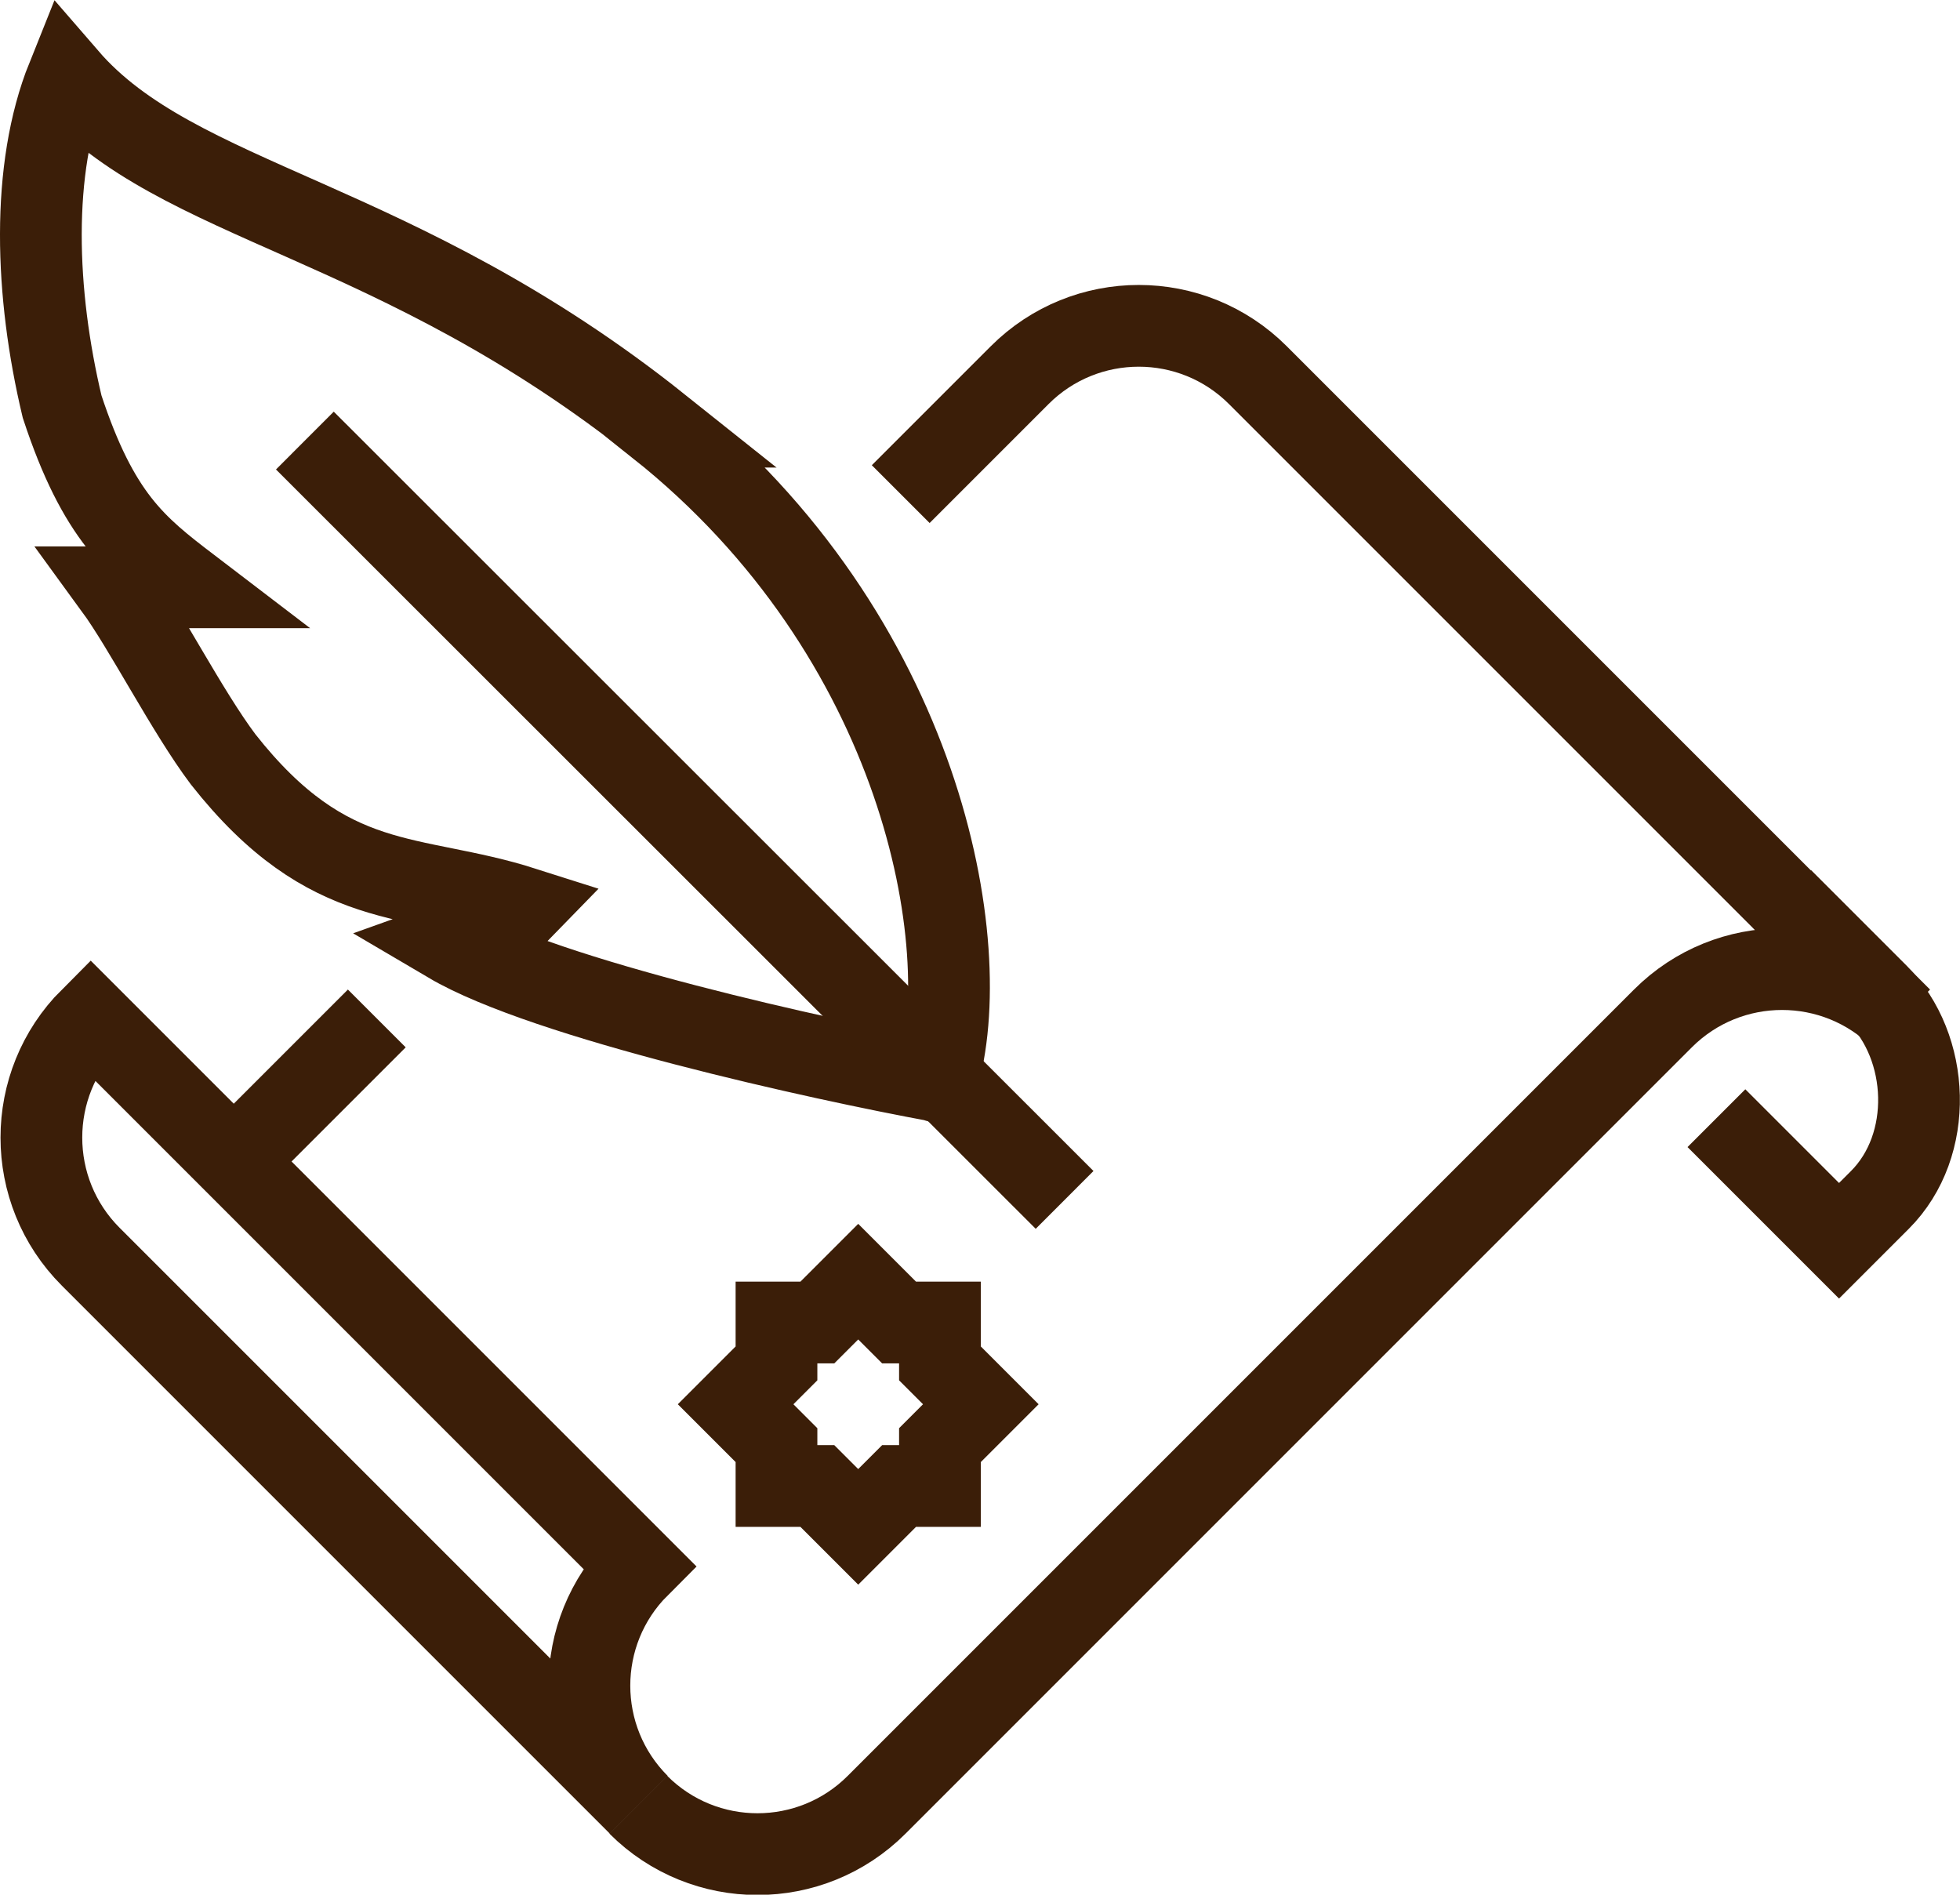
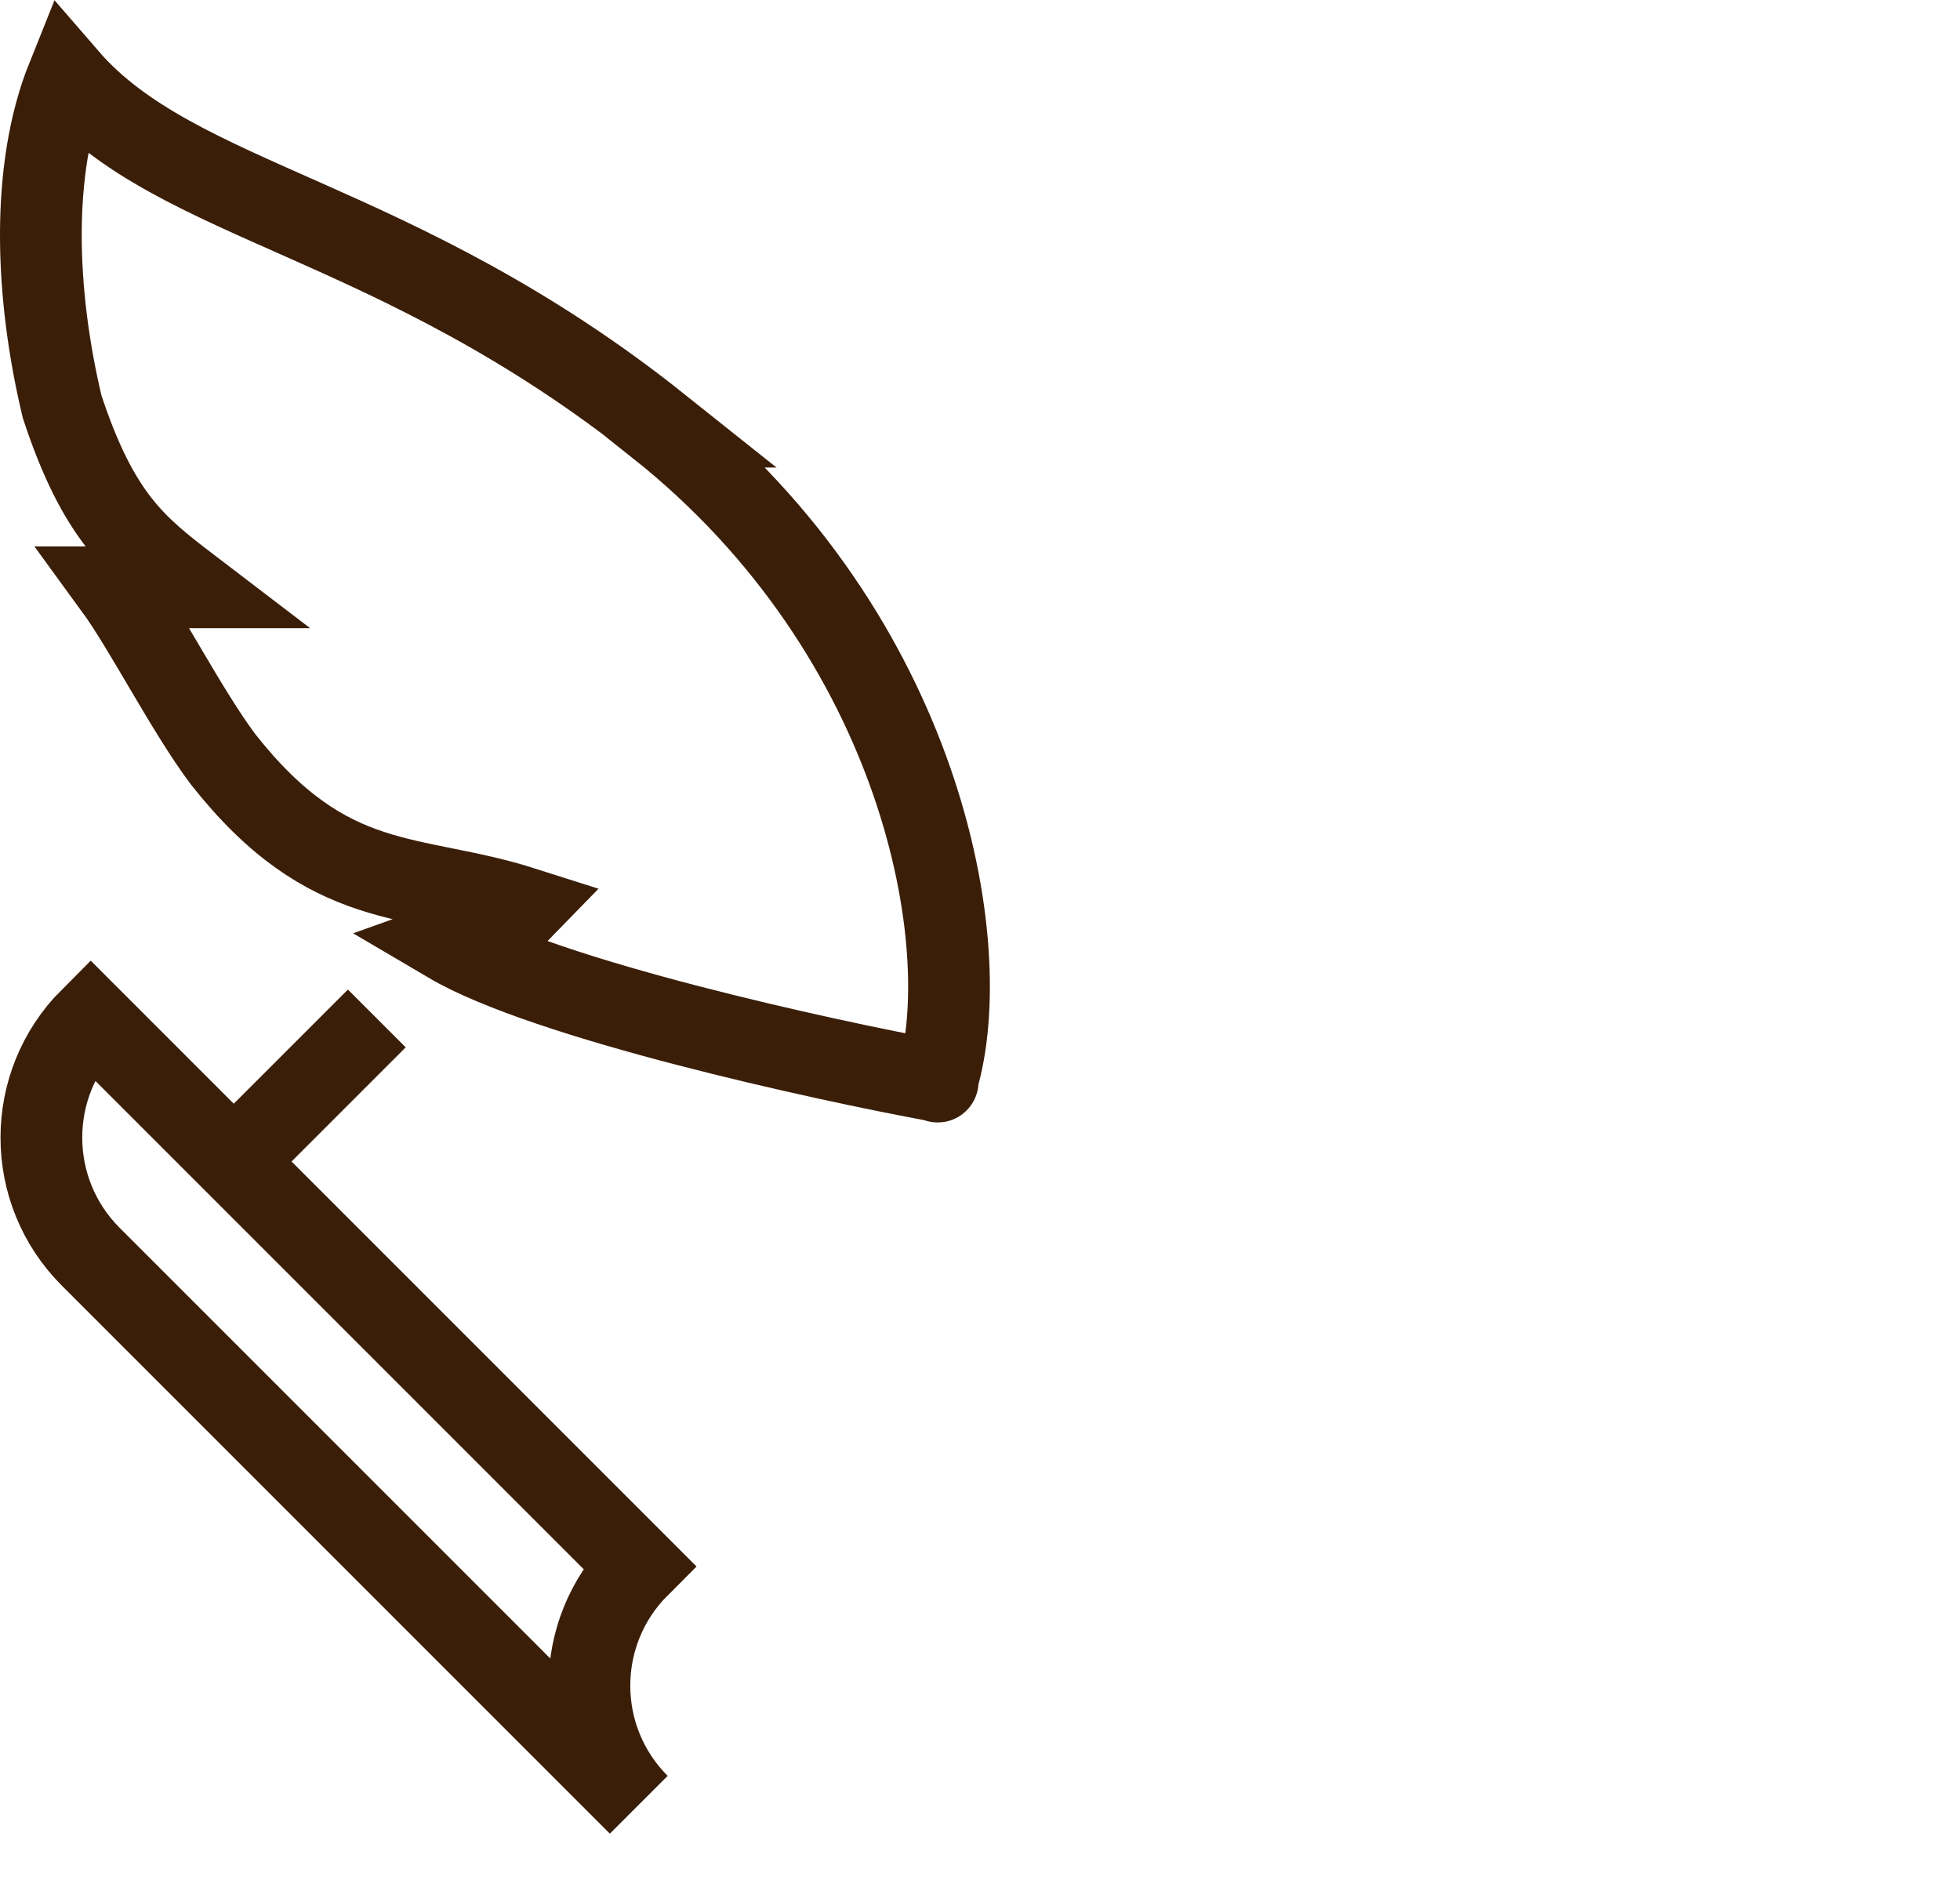
<svg xmlns="http://www.w3.org/2000/svg" id="_Слой_2" data-name="Слой 2" viewBox="0 0 47.96 46.36">
  <defs>
    <style>
      .cls-1 {
        fill: none;
        stroke: #3b1e08;
        stroke-miterlimit: 10;
        stroke-width: 2px;
      }
    </style>
  </defs>
  <g id="icons">
    <g>
-       <path class="cls-1" d="m42,27.36l3,3,1-1c1.34-1.34,1.23-3.74-.06-5.03l-2.33-2.33" />
-       <path class="cls-1" d="m22.04,12.09l2.91-2.91c1.61-1.61,4.22-1.61,5.83,0l15.74,15.74c-1.61-1.61-4.22-1.61-5.83,0l-19.24,19.24c-1.61,1.61-4.22,1.61-5.83,0" />
      <line class="cls-1" x1="5.72" y1="28.42" x2="9.22" y2="24.92" />
-       <path class="cls-1" d="m2.22,24.92c-1.61,1.61-1.61,4.22,0,5.83l13.41,13.41c-1.61-1.61-1.61-4.22,0-5.83L2.22,24.92Z" />
+       <path class="cls-1" d="m2.22,24.92c-1.61,1.61-1.61,4.22,0,5.83l13.41,13.41c-1.61-1.61-1.61-4.22,0-5.83Z" />
      <path class="cls-1" d="m16.13,10.43C9.67,5.28,4.34,5.01,1.65,1.9c-.9,2.24-.79,5.28-.13,8.05.89,2.7,1.8,3.42,3.11,4.42h-1.82c.73,1,1.77,3.04,2.65,4.21,2.6,3.3,4.62,2.76,7.35,3.63-.26.27-1.12.6-1.82.85,2.36,1.39,9.11,2.87,11.94,3.39.02.03.02.01,0-.01.99-3.3-.36-10.87-6.82-16.01Z" />
-       <line class="cls-1" x1="7.46" y1="10.78" x2="26.05" y2="29.36" />
-       <polygon class="cls-1" points="21 31.36 22 32.36 23 32.36 23 33.36 24 34.36 23 35.36 23 36.36 22 36.36 21 37.36 20 36.36 19 36.36 19 35.36 18 34.36 19 33.36 19 32.36 20 32.36 21 31.36" />
    </g>
  </g>
</svg>